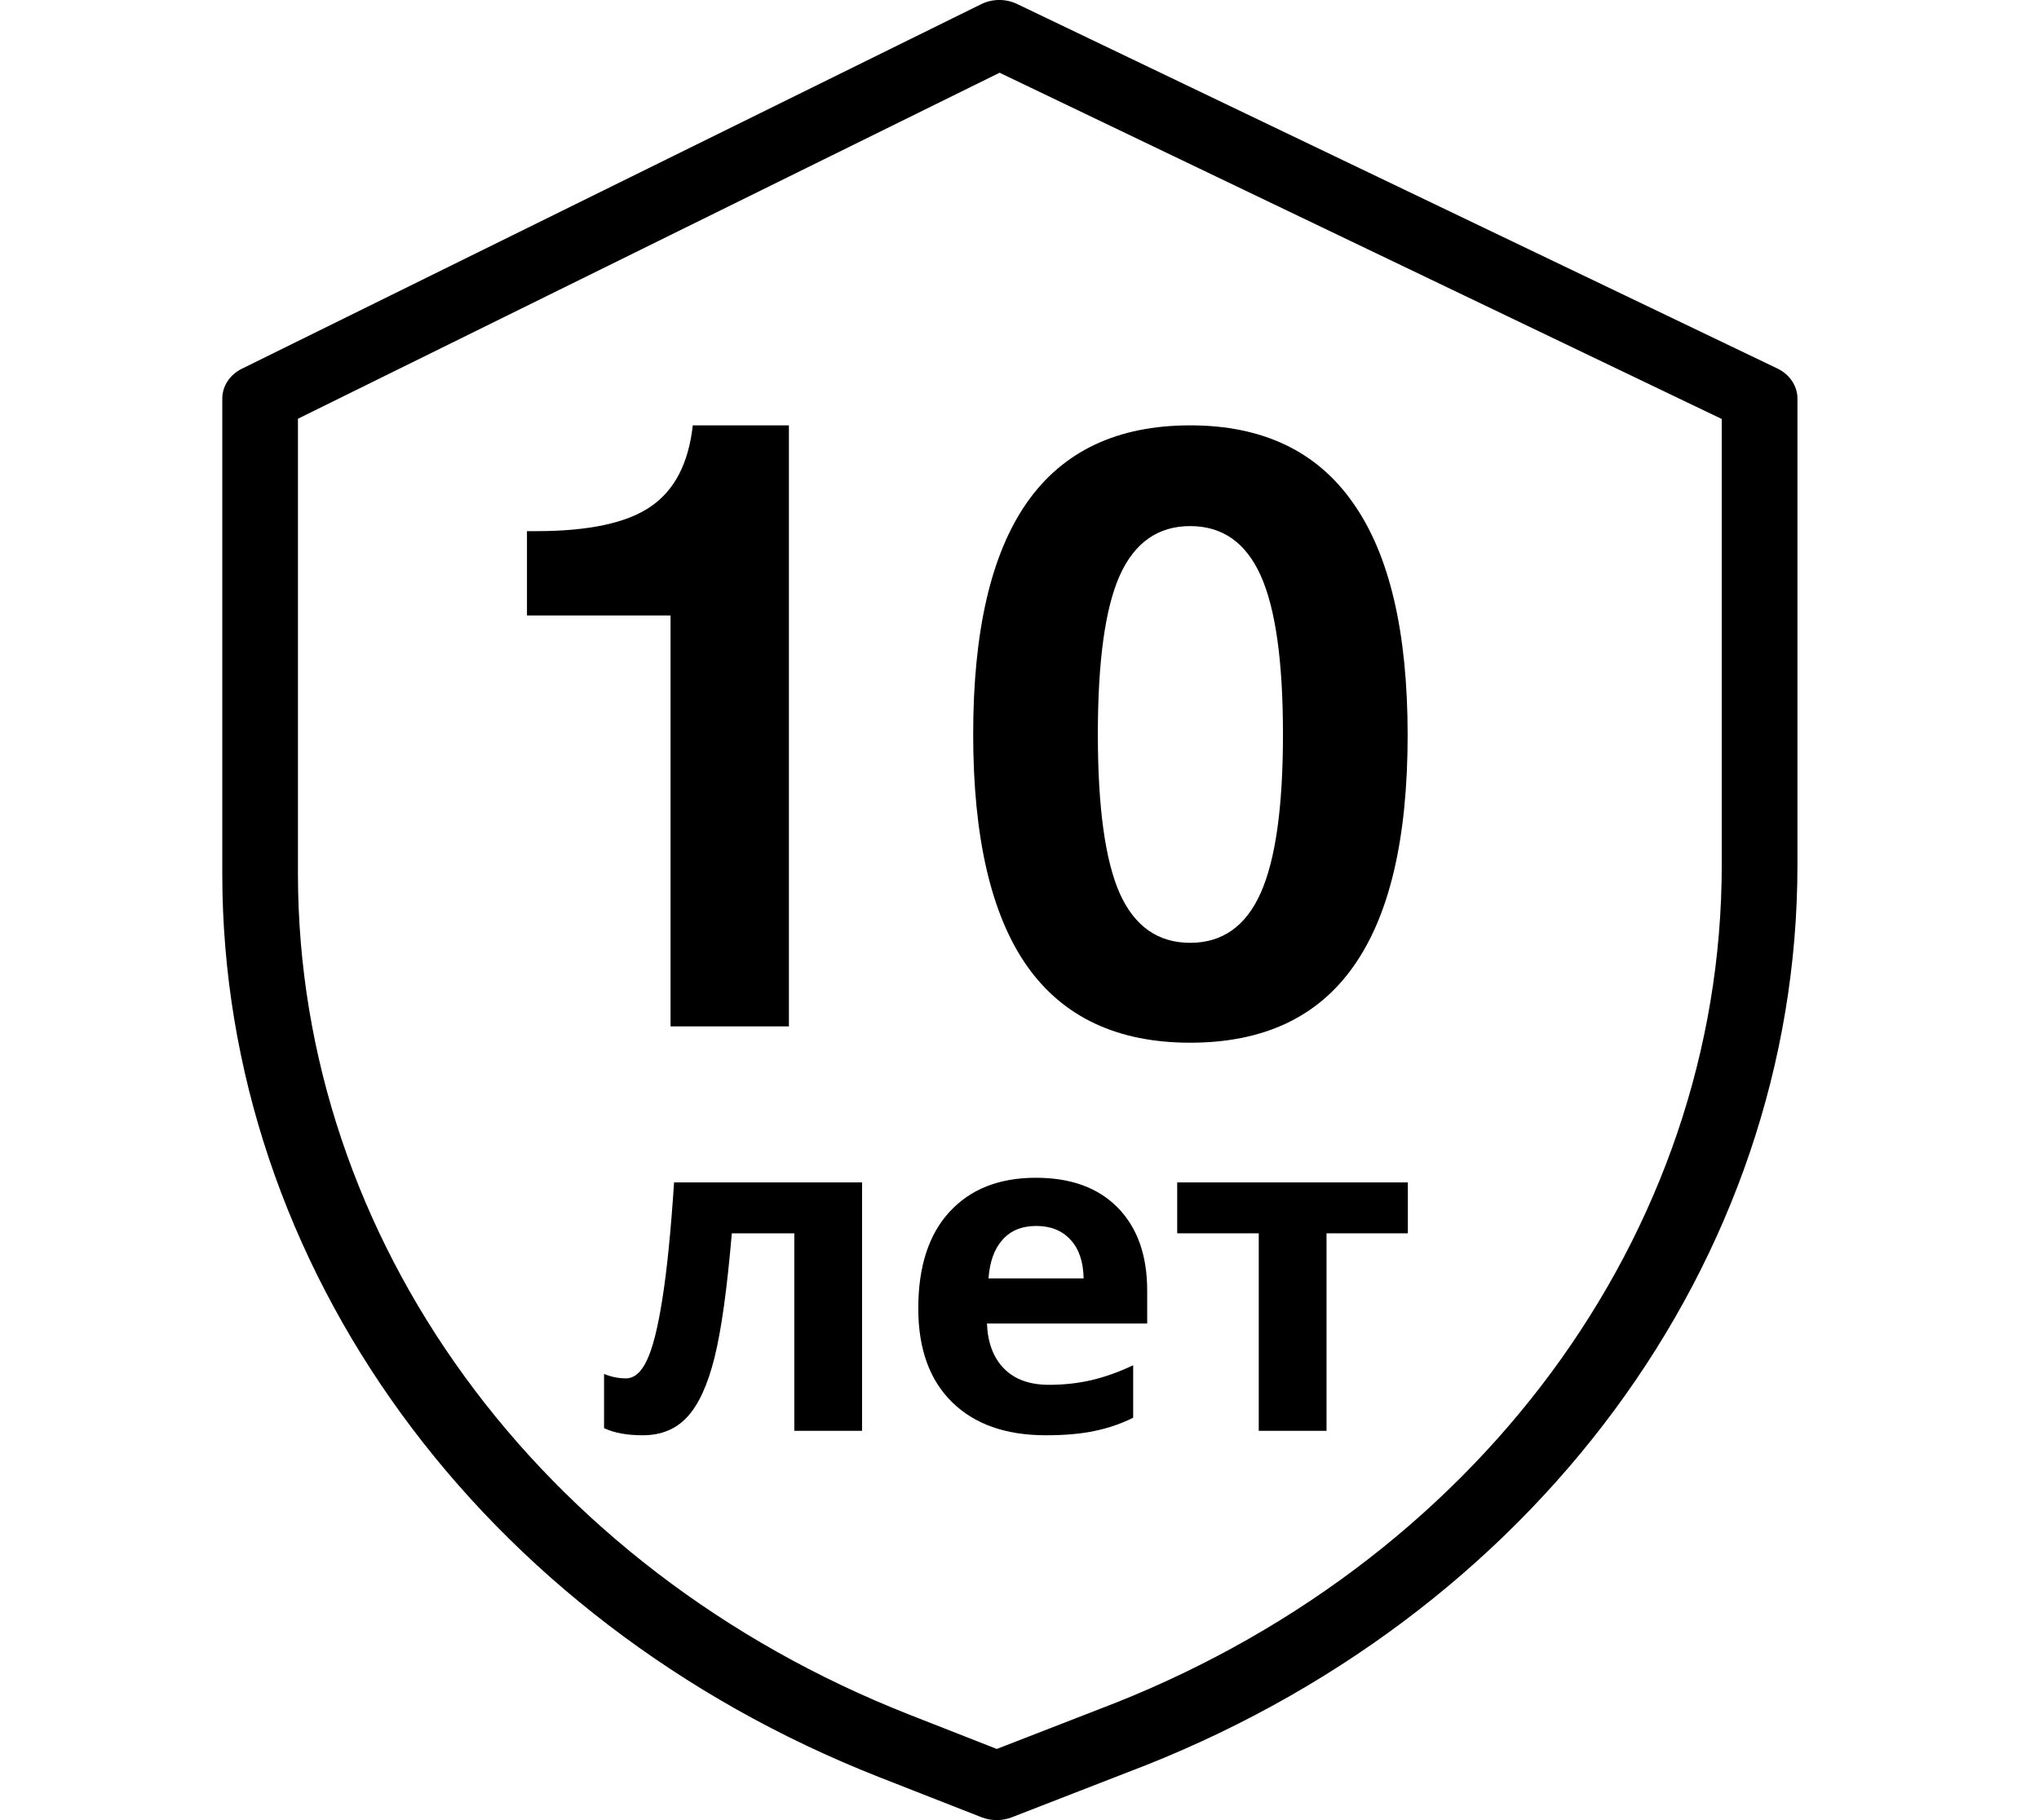
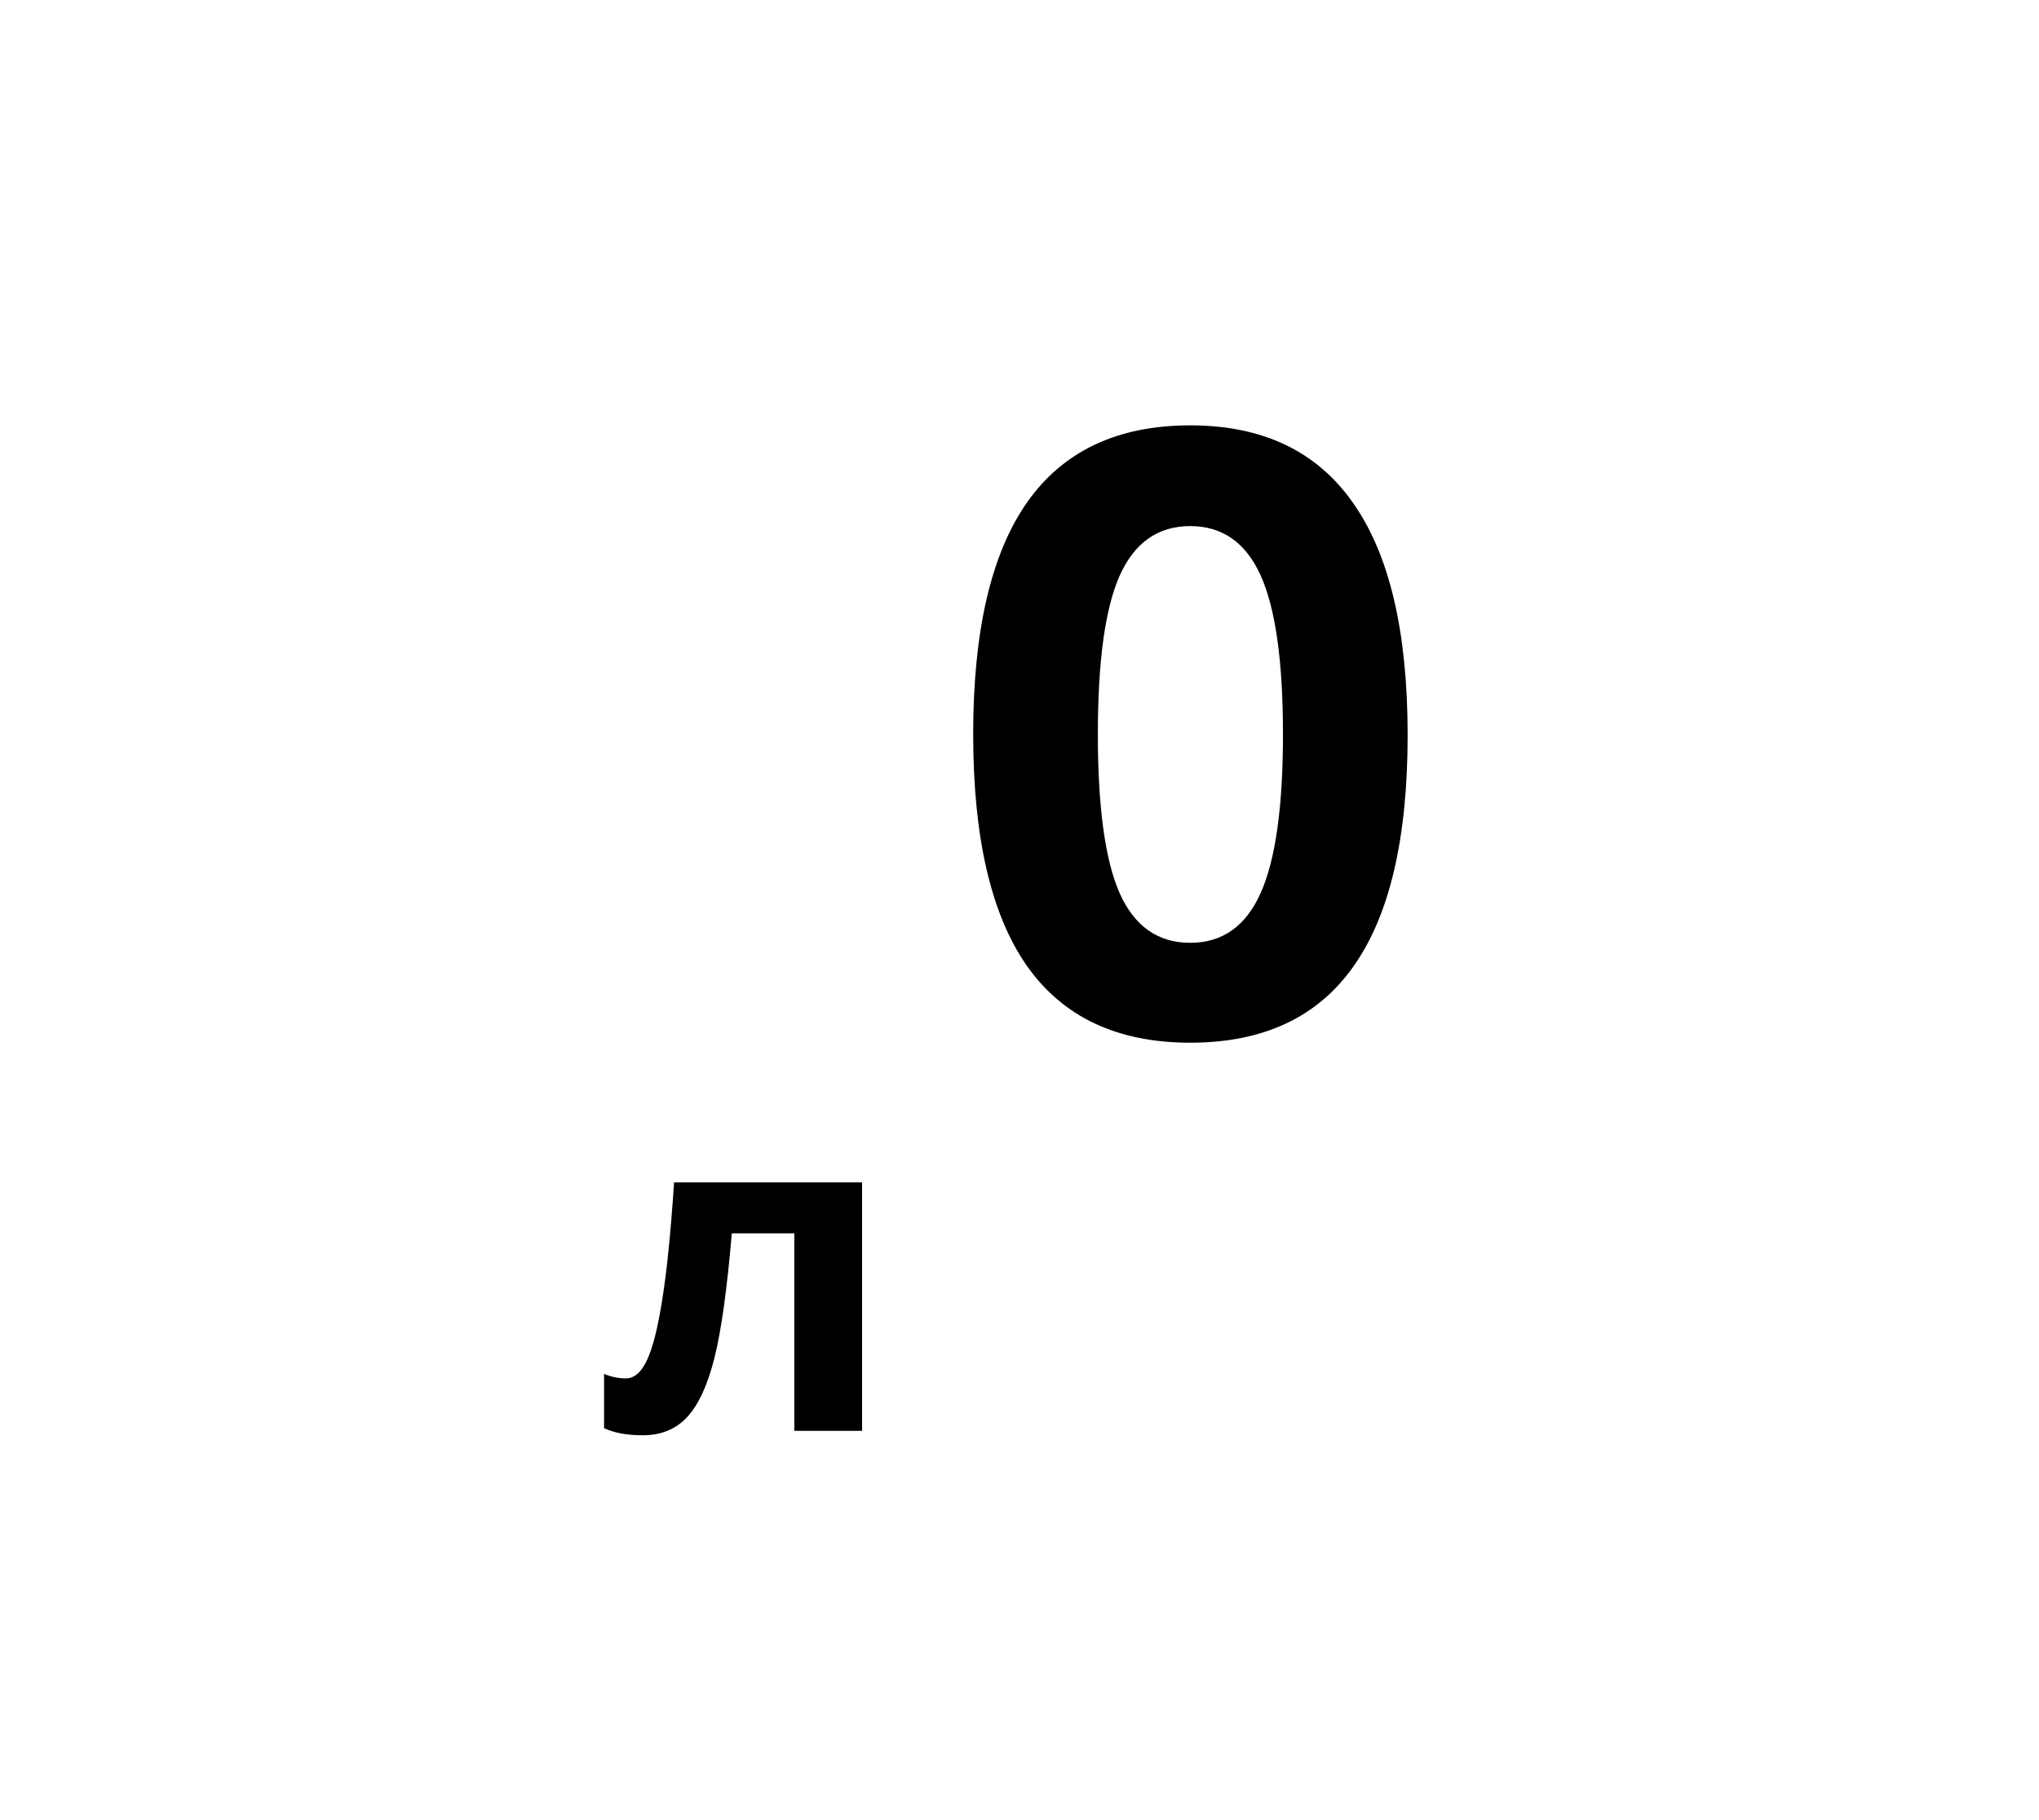
<svg xmlns="http://www.w3.org/2000/svg" width="56" height="50" viewBox="0 0 56 50" fill="none">
-   <path d="M48.815 10.123L27.935 0.11C27.625 -0.039 27.254 -0.037 26.947 0.115L6.644 10.129C6.311 10.293 6.105 10.607 6.105 10.949V24.03C6.117 34.782 13.195 44.509 24.141 48.817L26.959 49.922C27.223 50.025 27.523 50.026 27.787 49.923L30.962 48.689C42.111 44.475 49.364 34.653 49.366 23.77V10.949C49.366 10.604 49.154 10.286 48.815 10.123ZM47.287 23.77C47.284 33.903 40.529 43.046 30.148 46.968L30.141 46.971L27.376 48.045L24.973 47.102C14.784 43.092 8.195 34.038 8.183 24.03V11.503L27.453 1.998L47.287 11.51V23.77Z" fill="black" />
-   <path d="M18.416 28.195V16.908H14.473V14.591H14.726C16.164 14.591 17.209 14.368 17.862 13.922C18.523 13.476 18.911 12.73 19.027 11.685H21.667V28.195H18.416Z" fill="black" />
  <path d="M30.152 20.17C30.152 22.176 30.352 23.633 30.752 24.54C31.159 25.447 31.805 25.9 32.688 25.9C33.572 25.9 34.218 25.443 34.625 24.528C35.033 23.614 35.236 22.161 35.236 20.17C35.236 18.172 35.033 16.72 34.625 15.812C34.218 14.906 33.572 14.452 32.688 14.452C31.805 14.452 31.159 14.906 30.752 15.812C30.352 16.712 30.152 18.164 30.152 20.17ZM26.728 20.17C26.728 17.334 27.22 15.213 28.204 13.806C29.195 12.392 30.69 11.685 32.688 11.685C34.679 11.685 36.17 12.396 37.162 13.818C38.161 15.232 38.66 17.357 38.66 20.194C38.66 23.03 38.165 25.147 37.173 26.546C36.189 27.945 34.694 28.644 32.688 28.644C30.69 28.644 29.195 27.941 28.204 26.534C27.22 25.128 26.728 23.006 26.728 20.17Z" fill="black" />
  <path d="M23.676 39.306H21.815V33.88H20.099C19.969 35.406 19.811 36.545 19.623 37.298C19.436 38.046 19.186 38.59 18.873 38.927C18.564 39.261 18.157 39.428 17.652 39.428C17.221 39.428 16.867 39.363 16.59 39.232V37.743C16.789 37.825 16.989 37.865 17.188 37.865C17.42 37.865 17.613 37.698 17.768 37.365C17.927 37.031 18.067 36.476 18.189 35.698C18.315 34.917 18.423 33.845 18.513 32.482H23.676V39.306Z" fill="black" />
-   <path d="M28.461 33.678C28.067 33.678 27.757 33.804 27.534 34.057C27.31 34.305 27.182 34.659 27.149 35.119H29.761C29.753 34.659 29.633 34.305 29.401 34.057C29.169 33.804 28.856 33.678 28.461 33.678ZM28.724 39.428C27.625 39.428 26.767 39.125 26.148 38.518C25.53 37.912 25.22 37.053 25.22 35.943C25.22 34.799 25.505 33.916 26.075 33.294C26.649 32.667 27.44 32.354 28.449 32.354C29.413 32.354 30.164 32.628 30.701 33.178C31.238 33.727 31.507 34.486 31.507 35.454V36.358H27.106C27.127 36.887 27.283 37.3 27.576 37.597C27.869 37.894 28.28 38.042 28.809 38.042C29.22 38.042 29.609 37.999 29.975 37.914C30.341 37.829 30.724 37.692 31.122 37.505V38.946C30.797 39.108 30.449 39.228 30.079 39.306C29.709 39.387 29.257 39.428 28.724 39.428Z" fill="black" />
-   <path d="M38.666 32.482V33.88H36.432V39.306H34.571V33.88H32.331V32.482H38.666Z" fill="black" />
</svg>